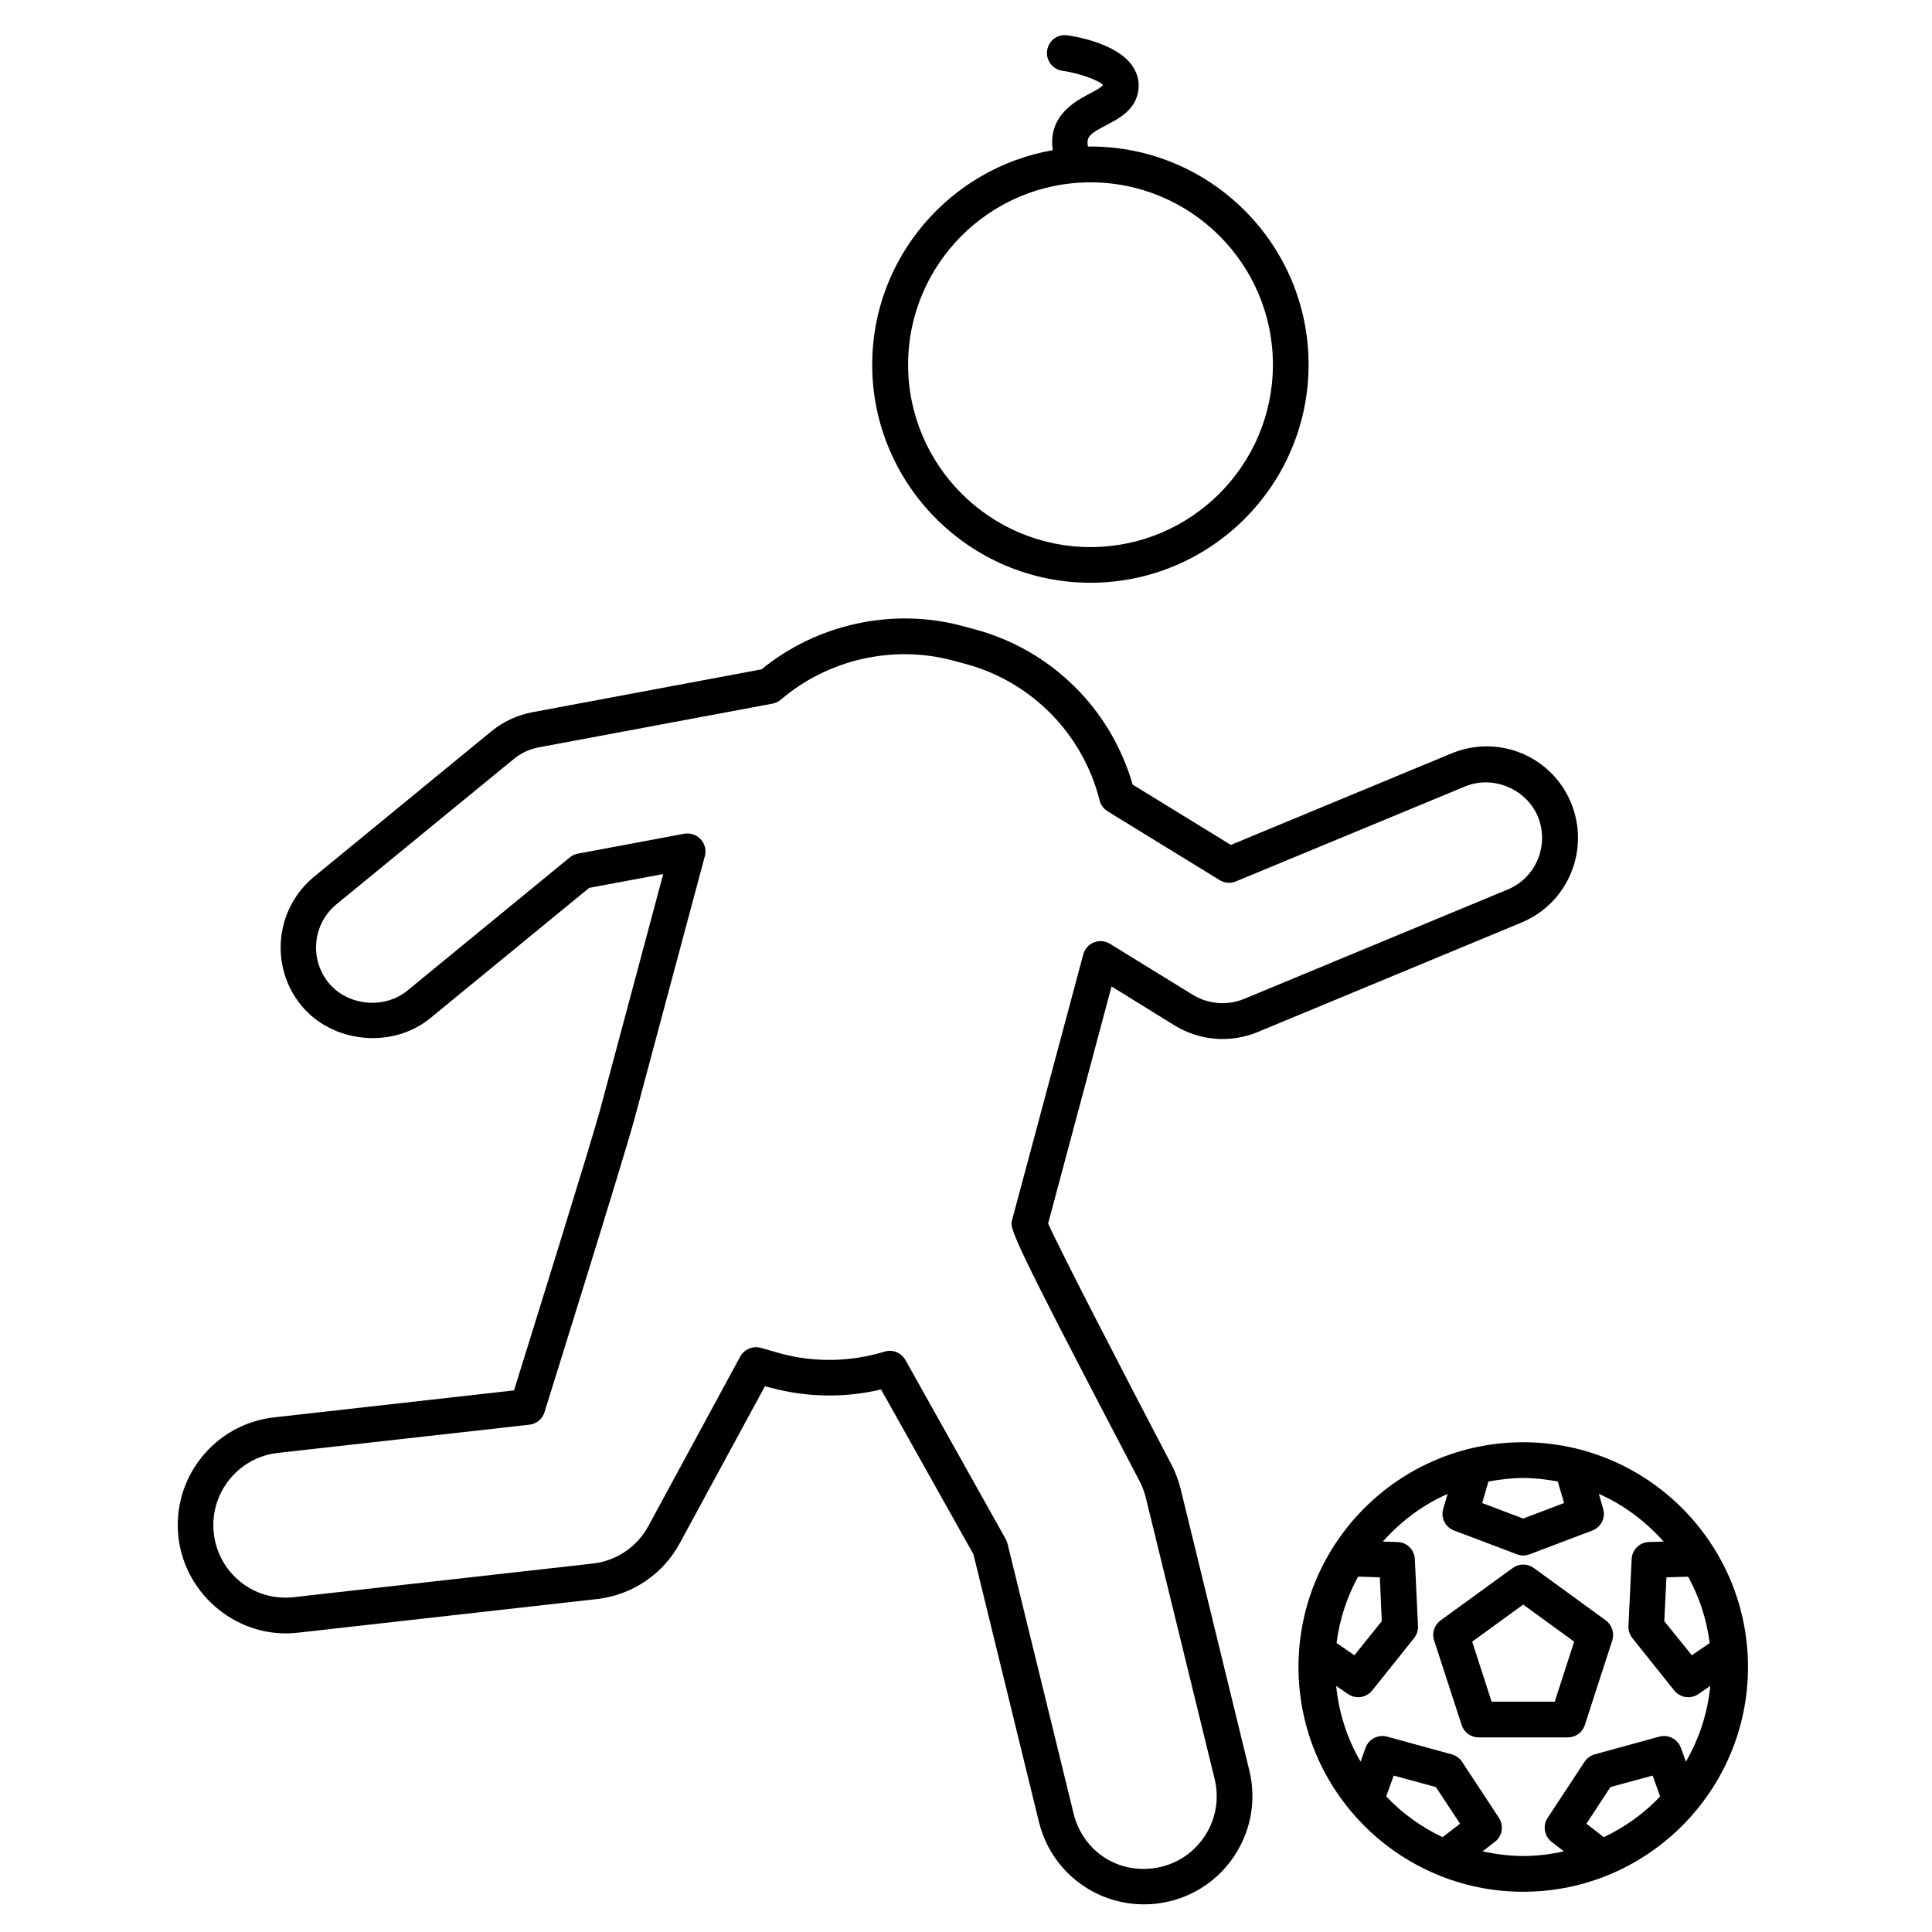
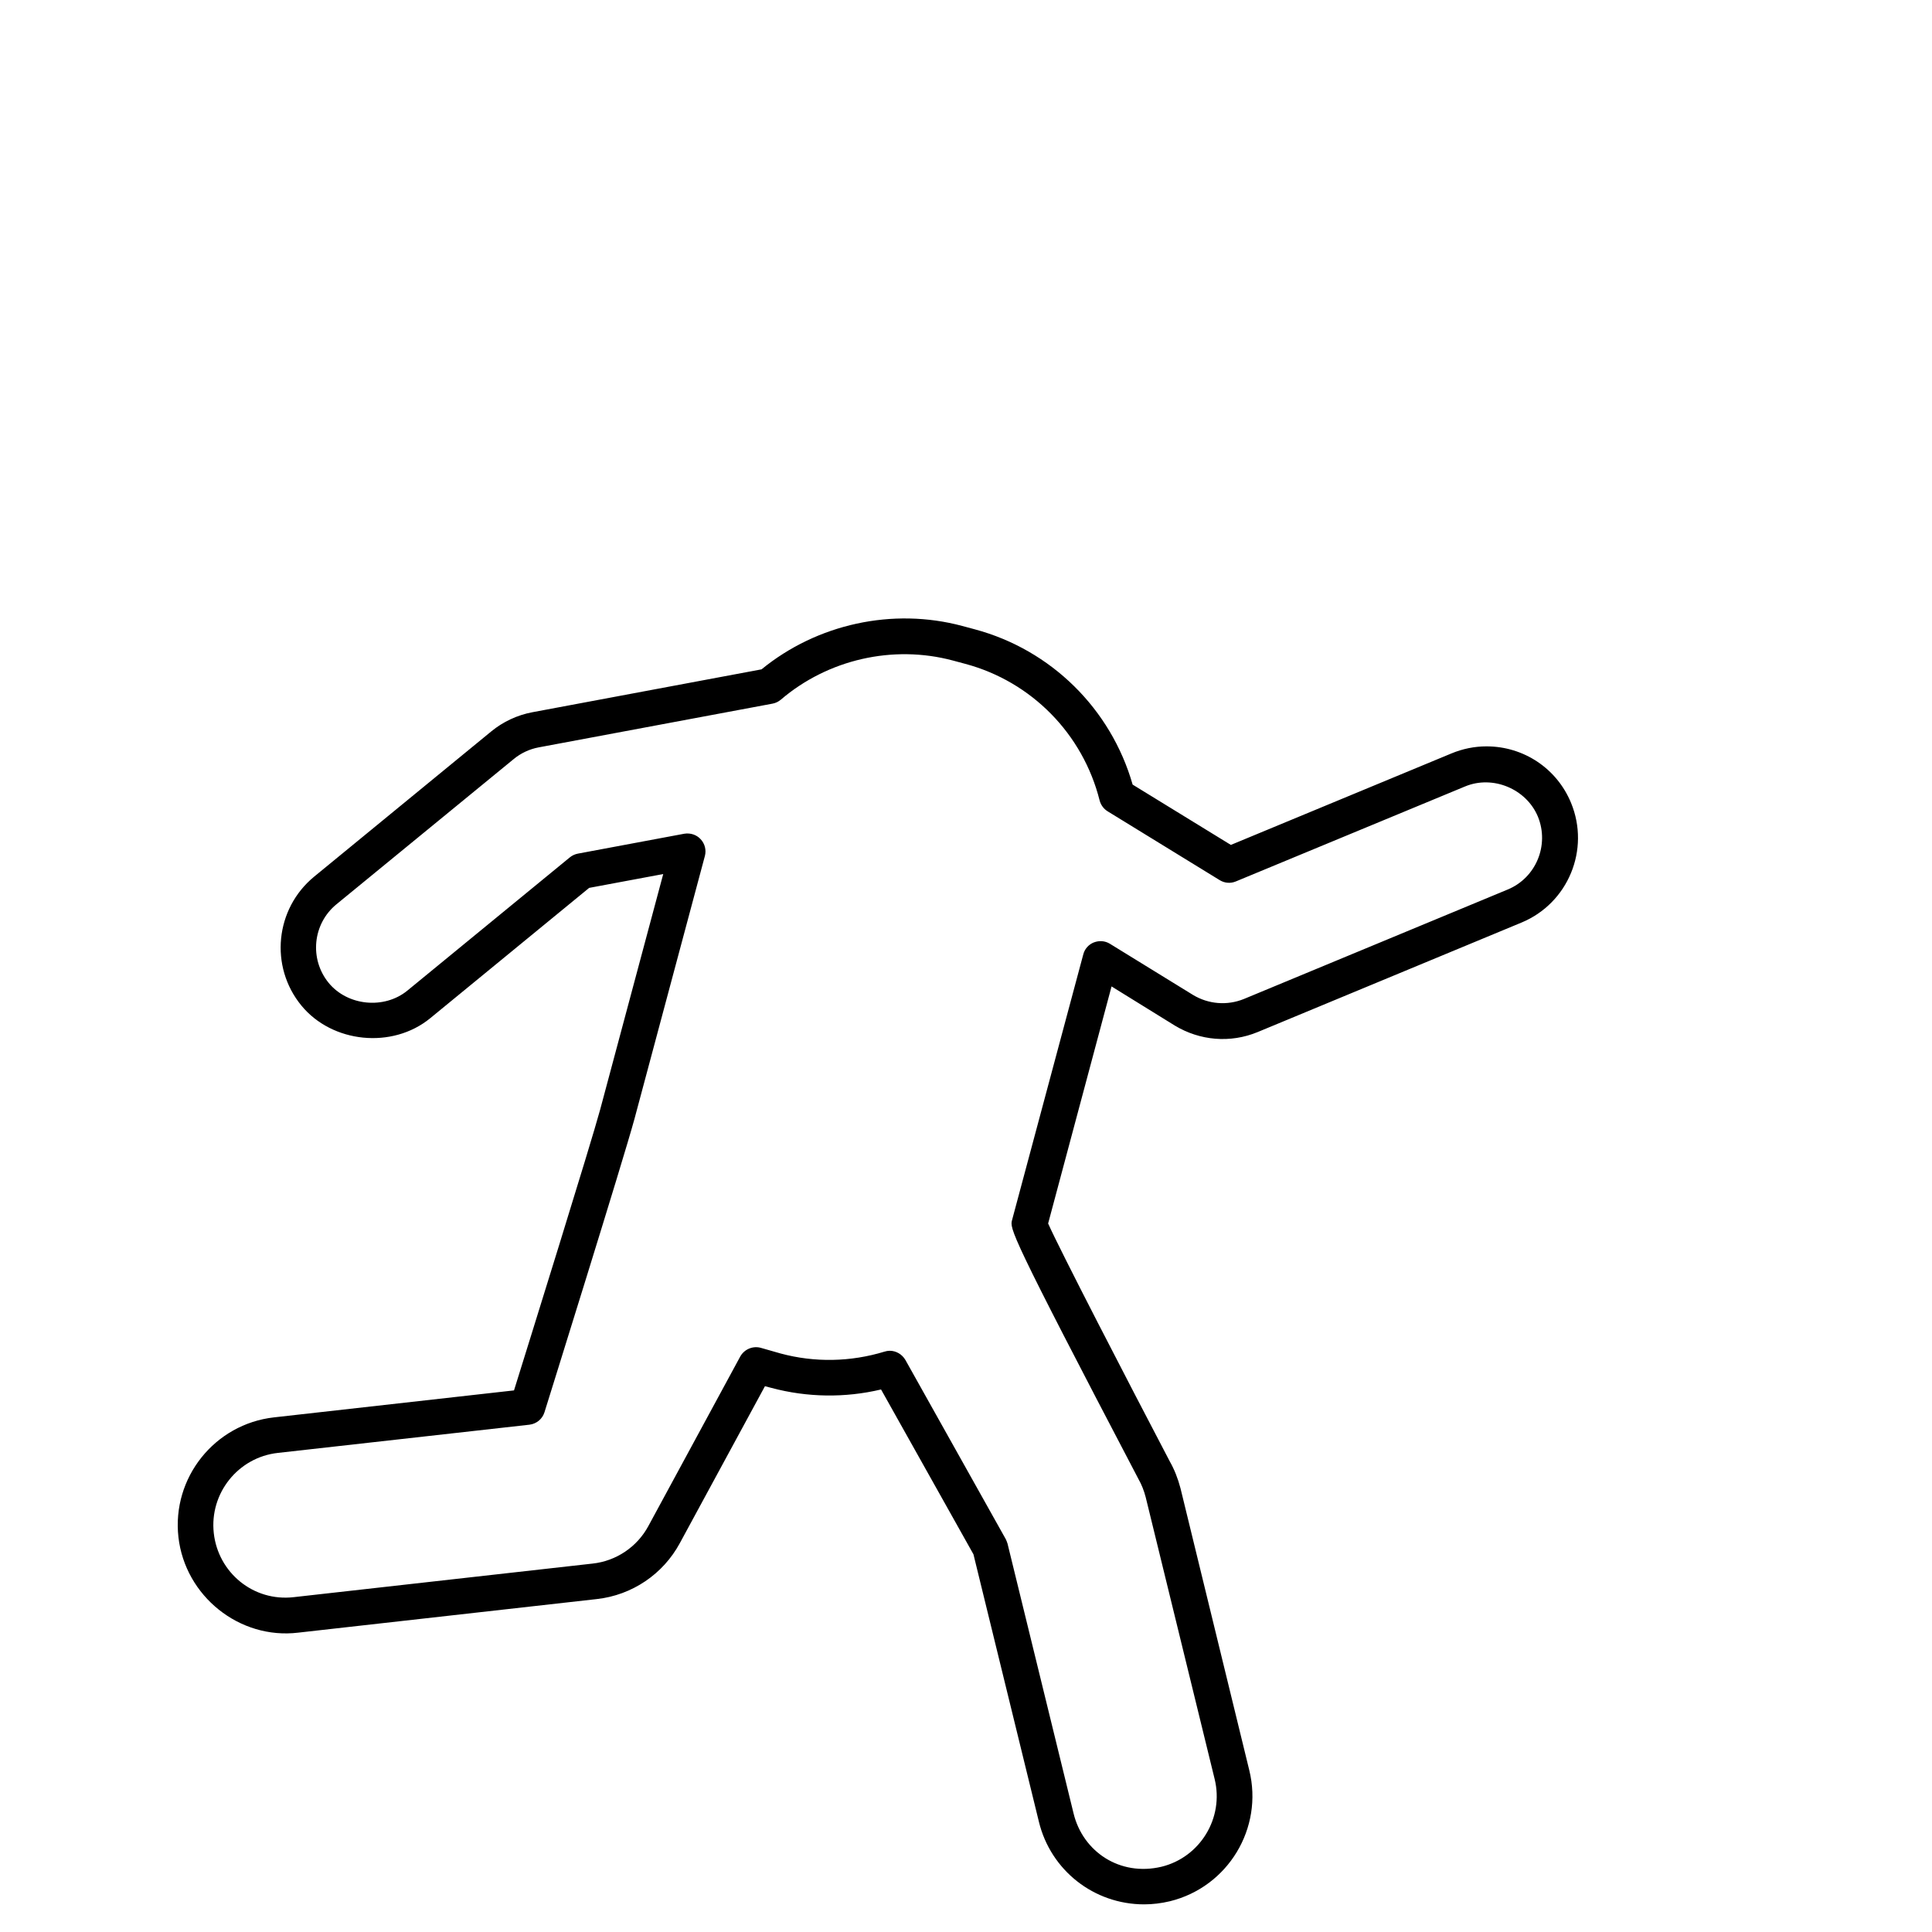
<svg xmlns="http://www.w3.org/2000/svg" width="1200pt" height="1200pt" version="1.1" viewBox="0 0 1200 1200">
-   <path d="M 946.063 895.802 C 869.12 895.802 806.513 958.41 806.513 1035.4 C 806.513 1112.4 869.12 1175 946.063 1175 C 1023.11 1175 1085.71 1112.4 1085.71 1035.4 C 1085.71 958.411 1023.1 895.802 946.063 895.802 Z M 1035.07 979.704 L 1048.54 979.311 C 1055.44 991.911 1060.03 1005.71 1061.91 1020.54 L 1050.81 1028.12 L 1033.72 1006.92 L 1035.07 979.704 Z M 967.543 920.18 L 971.499 933.55 L 946.061 943.205 L 920.624 933.55 L 924.484 920.18 C 931.534 918.923 938.724 918.008 946.061 918.008 C 953.398 918.008 960.588 918.923 967.543 920.18 Z M 857.046 979.704 L 858.253 1006.92 L 841.262 1028.12 L 830.16 1020.48 C 832.041 1005.67 836.677 991.81 843.53 979.266 L 857.046 979.704 Z M 861.003 1115.78 L 865.64 1102.84 L 891.851 1109.98 L 906.866 1132.72 L 896.004 1141.11 C 882.775 1134.79 870.899 1126.3 861.003 1115.78 Z M 920.859 1149.9 L 928.488 1144.01 C 933.124 1140.49 934.134 1133.97 931.047 1129.14 L 908.119 1094.29 C 906.621 1092.03 904.353 1090.39 901.698 1089.66 L 861.538 1078.65 C 855.985 1077.15 850.143 1080.14 848.166 1085.6 L 845.079 1094.19 C 836.873 1080.1 831.613 1064.21 829.924 1047.18 L 837.356 1052.25 C 839.237 1053.55 841.409 1054.18 843.581 1054.18 C 846.865 1054.18 850.098 1052.73 852.271 1050.03 L 878.287 1017.49 C 879.976 1015.37 880.846 1012.72 880.751 1010.06 L 878.77 968.356 C 878.478 962.564 873.847 957.928 868.004 957.787 L 858.883 957.496 C 870.08 944.995 883.596 934.713 899.139 927.904 L 896.388 937.172 C 894.794 942.723 897.69 948.566 903.196 950.638 L 942.246 965.411 C 943.453 965.893 944.805 966.135 946.108 966.135 C 947.41 966.135 948.858 965.893 950.065 965.411 L 989.019 950.638 C 994.475 948.56 997.417 942.723 995.727 937.172 L 993.072 927.855 C 1008.61 934.707 1022.13 944.99 1033.33 957.49 L 1024.21 957.782 C 1018.36 957.928 1013.73 962.558 1013.44 968.352 L 1011.46 1010.01 C 1011.36 1012.76 1012.24 1015.37 1013.92 1017.49 L 1039.94 1050.03 C 1042.11 1052.73 1045.3 1054.18 1048.63 1054.18 C 1050.8 1054.18 1052.97 1053.55 1054.85 1052.25 L 1062.29 1047.18 C 1060.6 1064.27 1055.29 1080.14 1047.13 1094.24 L 1044.04 1085.65 C 1042.06 1080.19 1036.22 1077.15 1030.67 1078.65 L 990.513 1089.66 C 987.953 1090.39 985.686 1092.01 984.187 1094.29 L 961.259 1129.14 C 958.071 1133.97 959.182 1140.44 963.723 1144.01 L 971.35 1149.9 C 963.24 1151.69 954.843 1152.8 946.2 1152.8 C 937.471 1152.76 929.067 1151.69 920.862 1149.9 L 920.859 1149.9 Z M 996.119 1141.11 L 985.353 1132.72 L 1000.27 1109.98 L 1026.48 1102.84 L 1031.12 1115.82 C 1021.22 1126.34 1009.3 1134.85 996.118 1141.11 L 996.119 1141.11 Z" style="" />
-   <path d="M 984.345 1071.51 L 1001.43 1018.84 C 1002.83 1014.26 1001.24 1009.28 997.378 1006.44 L 952.676 973.907 C 948.718 971.061 943.454 971.061 939.592 973.907 L 894.795 1006.44 C 890.933 1009.28 889.244 1014.26 890.742 1018.84 L 907.878 1071.51 C 909.377 1076.1 913.621 1079.13 918.447 1079.13 L 973.769 1079.13 C 978.601 1079.13 982.851 1076.1 984.344 1071.51 L 984.345 1071.51 Z M 926.47 1056.93 L 914.401 1019.67 L 946.07 996.639 L 977.739 1019.67 L 965.671 1056.93 L 926.47 1056.93 Z" style="" />
  <path d="M 729.716 637.015 C 745.258 646.379 764.134 648.068 781.177 641.023 L 945.054 573.011 C 974.017 560.994 987.776 527.686 975.803 498.672 C 967.019 477.338 946.407 463.58 923.283 463.58 C 915.851 463.58 908.464 465.078 901.51 467.974 L 764.509 524.79 L 703.496 487.328 C 690.03 440.314 652.862 403.578 605.455 390.881 L 597.732 388.804 C 554.478 377.219 507.515 387.547 473.001 415.741 L 330.645 442.385 C 321.328 444.125 312.447 448.274 305.112 454.307 L 195.103 544.525 C 170.871 564.461 167.295 600.33 187.188 624.56 C 206.306 647.876 243.665 651.738 267.223 632.429 L 365.939 551.478 L 411.943 542.885 L 372.792 689.103 C 366.854 711.016 328.77 833.042 319.261 863.602 L 170.199 880.351 C 133.322 884.504 106.671 917.857 110.825 954.739 C 114.979 991.327 148.719 1018.46 185.214 1014.07 L 370.666 993.214 C 392.534 990.799 411.888 977.761 422.317 958.36 L 475.123 860.997 L 479.176 862.058 C 501.43 867.996 524.888 868.333 547.238 863.023 L 604.632 965.409 L 645.275 1131.51 C 652.611 1161.74 679.497 1182.83 710.632 1182.83 C 715.795 1182.83 721.201 1182.2 726.657 1180.9 C 762.765 1172.02 784.824 1135.52 775.943 1099.5 L 733.223 924.38 C 731.628 918.296 729.361 912.603 726.611 907.777 C 700.207 857.384 658.255 776.285 651.014 759.924 L 690.407 612.69 L 729.716 637.015 Z M 679.469 585.32 C 676.185 586.622 673.727 589.373 672.857 592.752 L 628.638 757.698 C 627.139 763.155 626.656 765.035 707.08 918.591 C 709.061 922.066 710.554 925.832 711.614 929.934 L 754.43 1104.97 C 760.369 1129.11 745.45 1153.59 721.416 1159.47 C 695.495 1165.6 672.566 1150.06 666.818 1126.36 L 625.788 958.755 C 625.497 957.789 625.114 956.874 624.677 955.954 L 562.357 844.687 C 560.279 841.117 556.514 838.99 552.652 838.99 C 551.54 838.99 550.479 839.181 549.368 839.524 C 528.319 845.945 506.019 846.377 484.875 840.68 L 472.711 837.206 C 467.693 835.757 462.333 837.98 459.773 842.566 L 402.717 947.847 C 395.719 960.831 382.736 969.57 368.108 971.164 L 182.552 992.012 C 157.305 994.965 135.488 976.713 132.783 952.242 C 130.032 927.529 147.892 905.178 172.555 902.428 L 328.865 884.905 C 333.21 884.371 336.88 881.38 338.183 877.181 C 340.164 870.76 387.229 720.292 394.082 694.959 L 437.819 531.66 C 438.784 527.989 437.819 524.031 435.164 521.231 C 432.605 518.43 428.743 517.224 424.976 517.852 L 358.895 530.211 C 357.109 530.548 355.325 531.368 353.876 532.575 L 252.989 615.31 C 238.558 627.086 215.82 624.723 204.139 610.482 C 192.072 595.708 194.148 573.846 208.967 561.679 L 319.076 471.461 C 323.516 467.79 328.876 465.281 334.523 464.22 L 479.826 437.043 C 481.707 436.706 483.497 435.835 484.991 434.579 C 514.195 409.623 554.552 400.306 591.816 410.253 L 599.539 412.329 C 640.665 423.335 672.62 455.823 682.998 497.192 C 683.773 500.038 685.559 502.451 688.017 503.949 L 757.578 546.671 C 760.62 548.551 764.286 548.843 767.569 547.49 L 909.925 488.504 C 927.253 481.263 948.01 490.002 955.205 507.184 C 962.446 524.854 954.094 545.223 936.43 552.509 L 772.641 620.477 C 762.167 624.725 750.582 623.71 741.074 618.013 L 689.233 586.104 C 686.337 584.373 682.767 584.082 679.483 585.339 L 679.469 585.32 Z" style="" />
-   <path d="M 677.287 361.959 C 752.057 361.959 812.782 301.187 812.782 226.463 C 812.782 151.788 752.055 91.007 677.287 91.007 C 676.804 91.007 676.272 91.103 675.789 91.103 C 674.289 84.682 677.865 82.605 686.986 77.829 C 695.097 73.58 705.087 68.321 706.968 56.684 C 707.934 50.842 706.485 45.15 702.814 40.223 C 692.919 26.757 667.818 22.603 662.939 21.929 C 656.715 21.059 651.259 25.308 650.389 31.392 C 649.52 37.426 653.768 43.073 659.802 43.943 C 671 45.537 683.551 50.364 685.049 52.873 C 684.275 54.226 679.498 56.735 676.652 58.233 C 667.53 63.01 650.73 72.232 653.914 93.281 C 590.291 104.383 541.733 159.845 541.733 226.562 C 541.789 301.187 602.611 361.954 677.28 361.954 L 677.287 361.959 Z M 677.287 113.264 C 739.798 113.264 790.63 164.044 790.63 226.512 C 790.63 288.972 739.799 339.803 677.287 339.803 C 614.871 339.803 564.039 288.973 564.039 226.512 C 564.039 164.045 614.87 113.264 677.287 113.264 Z" style="" />
</svg>